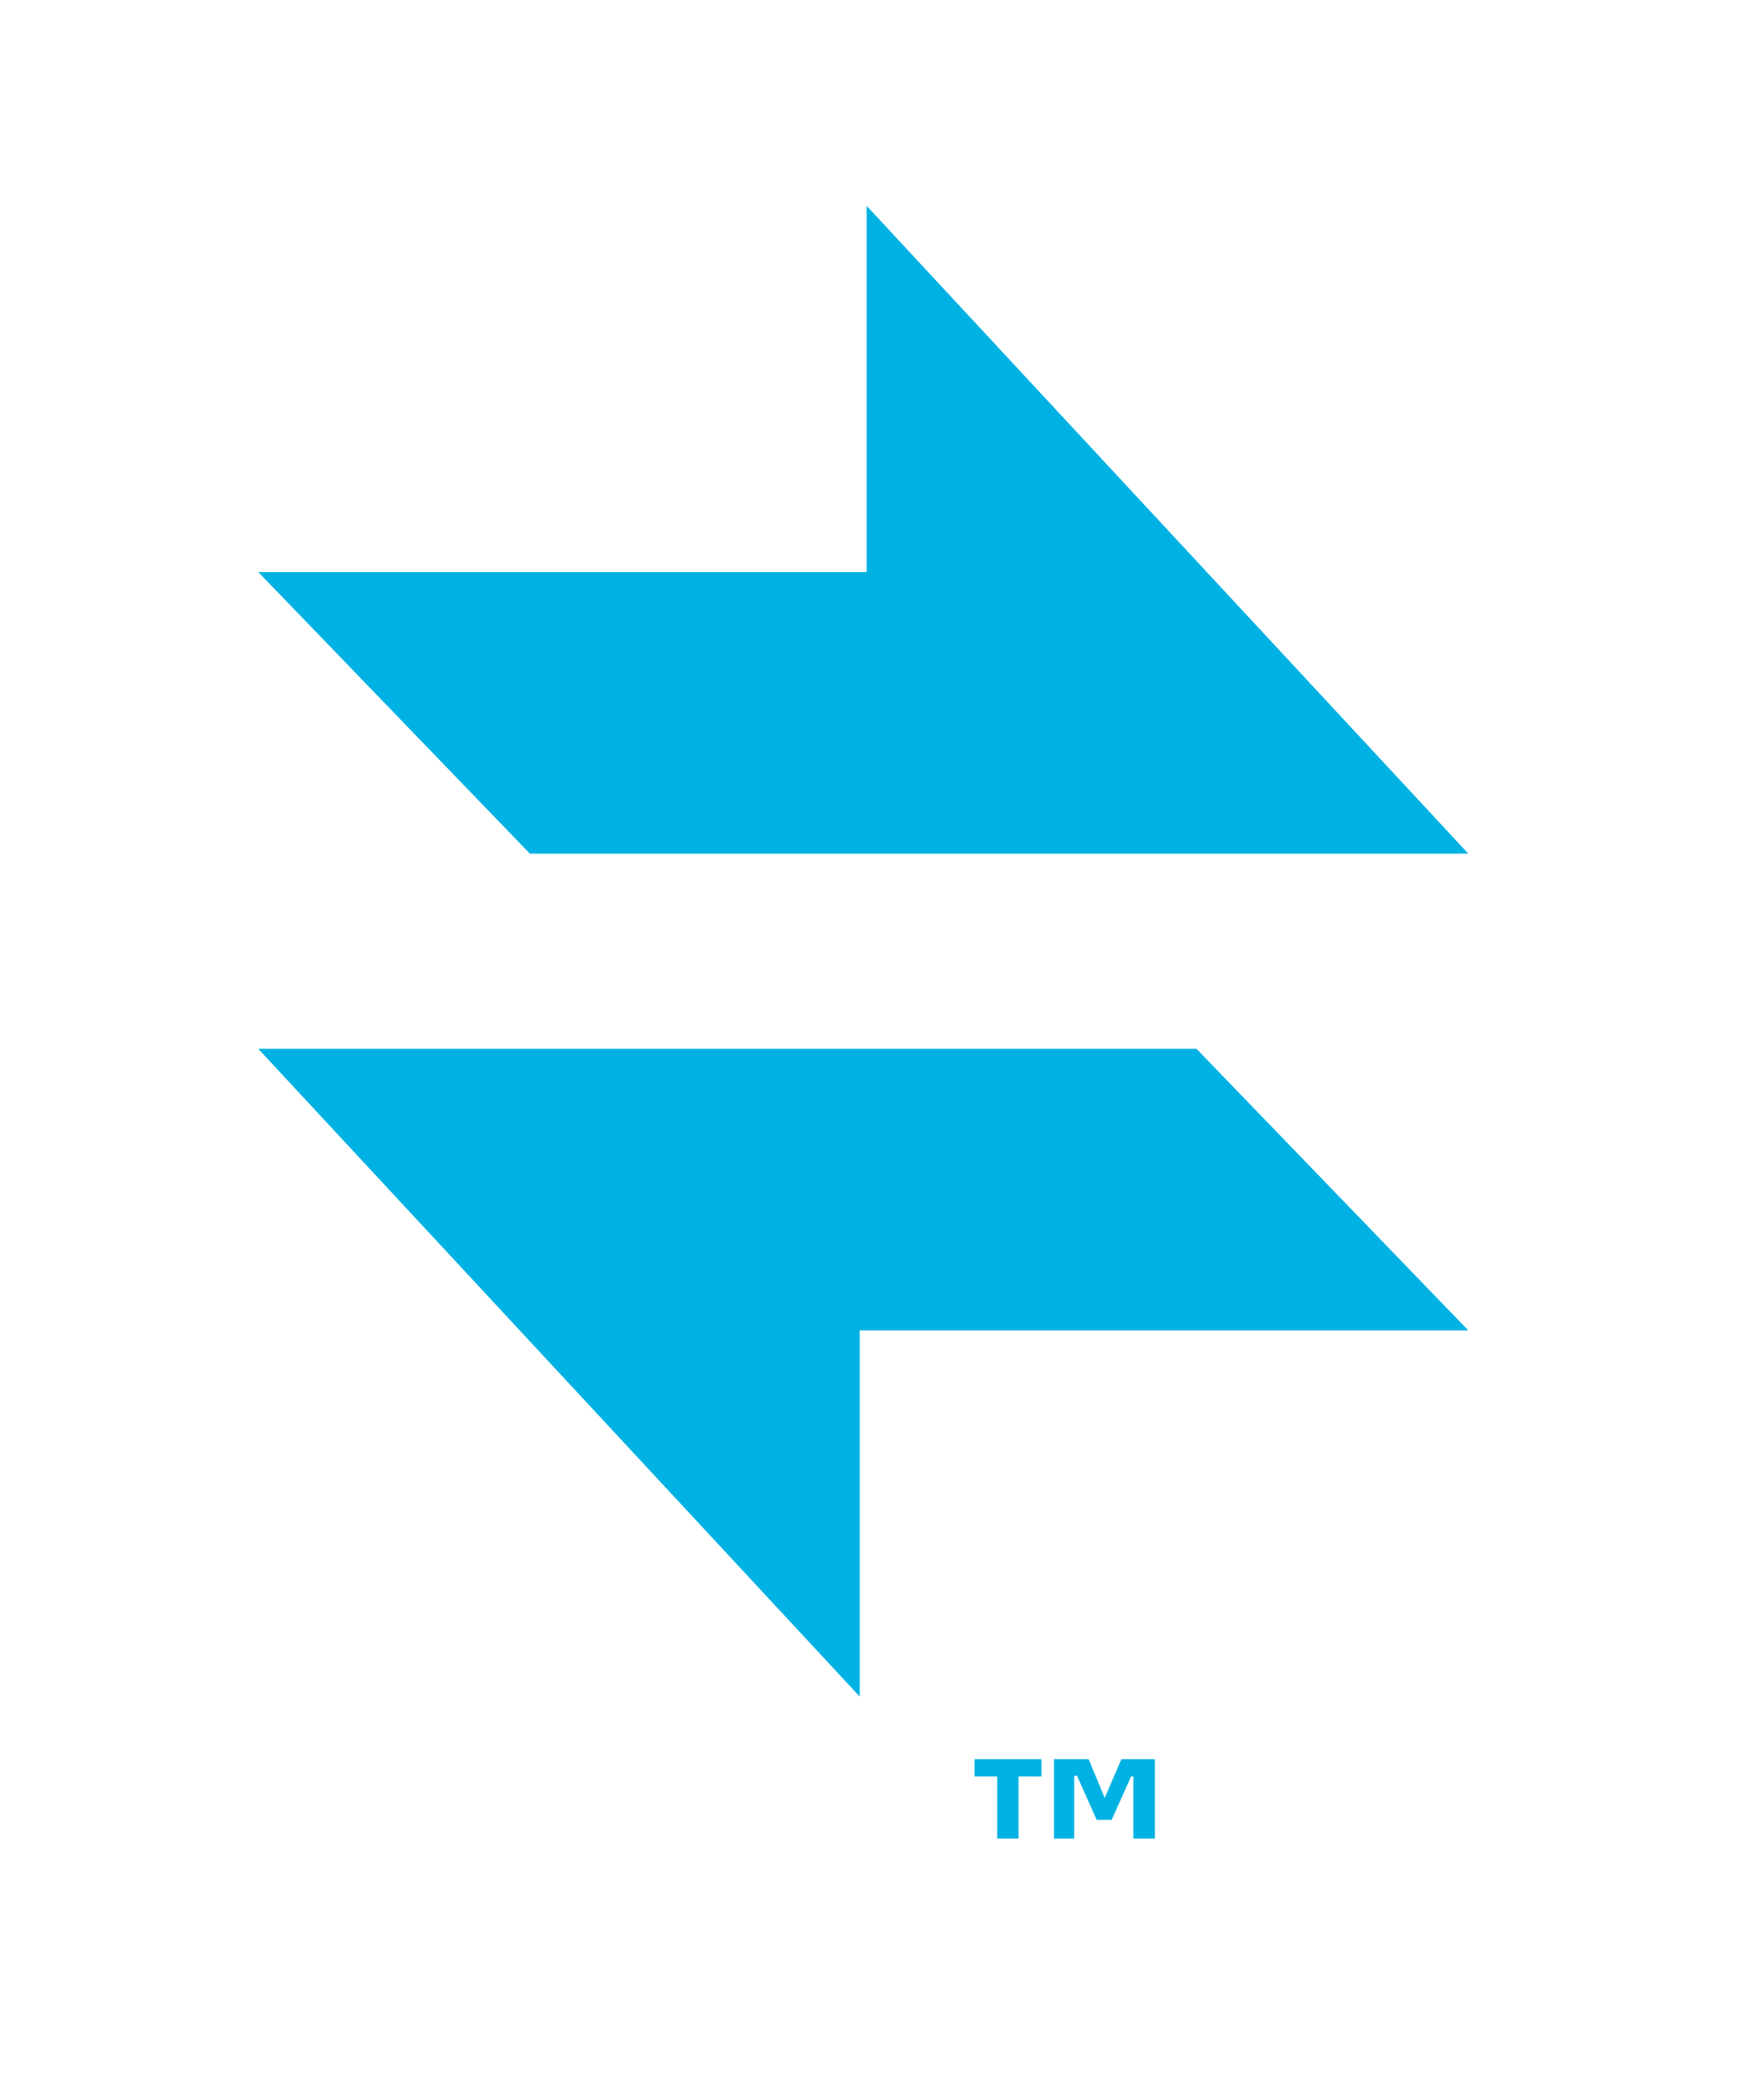
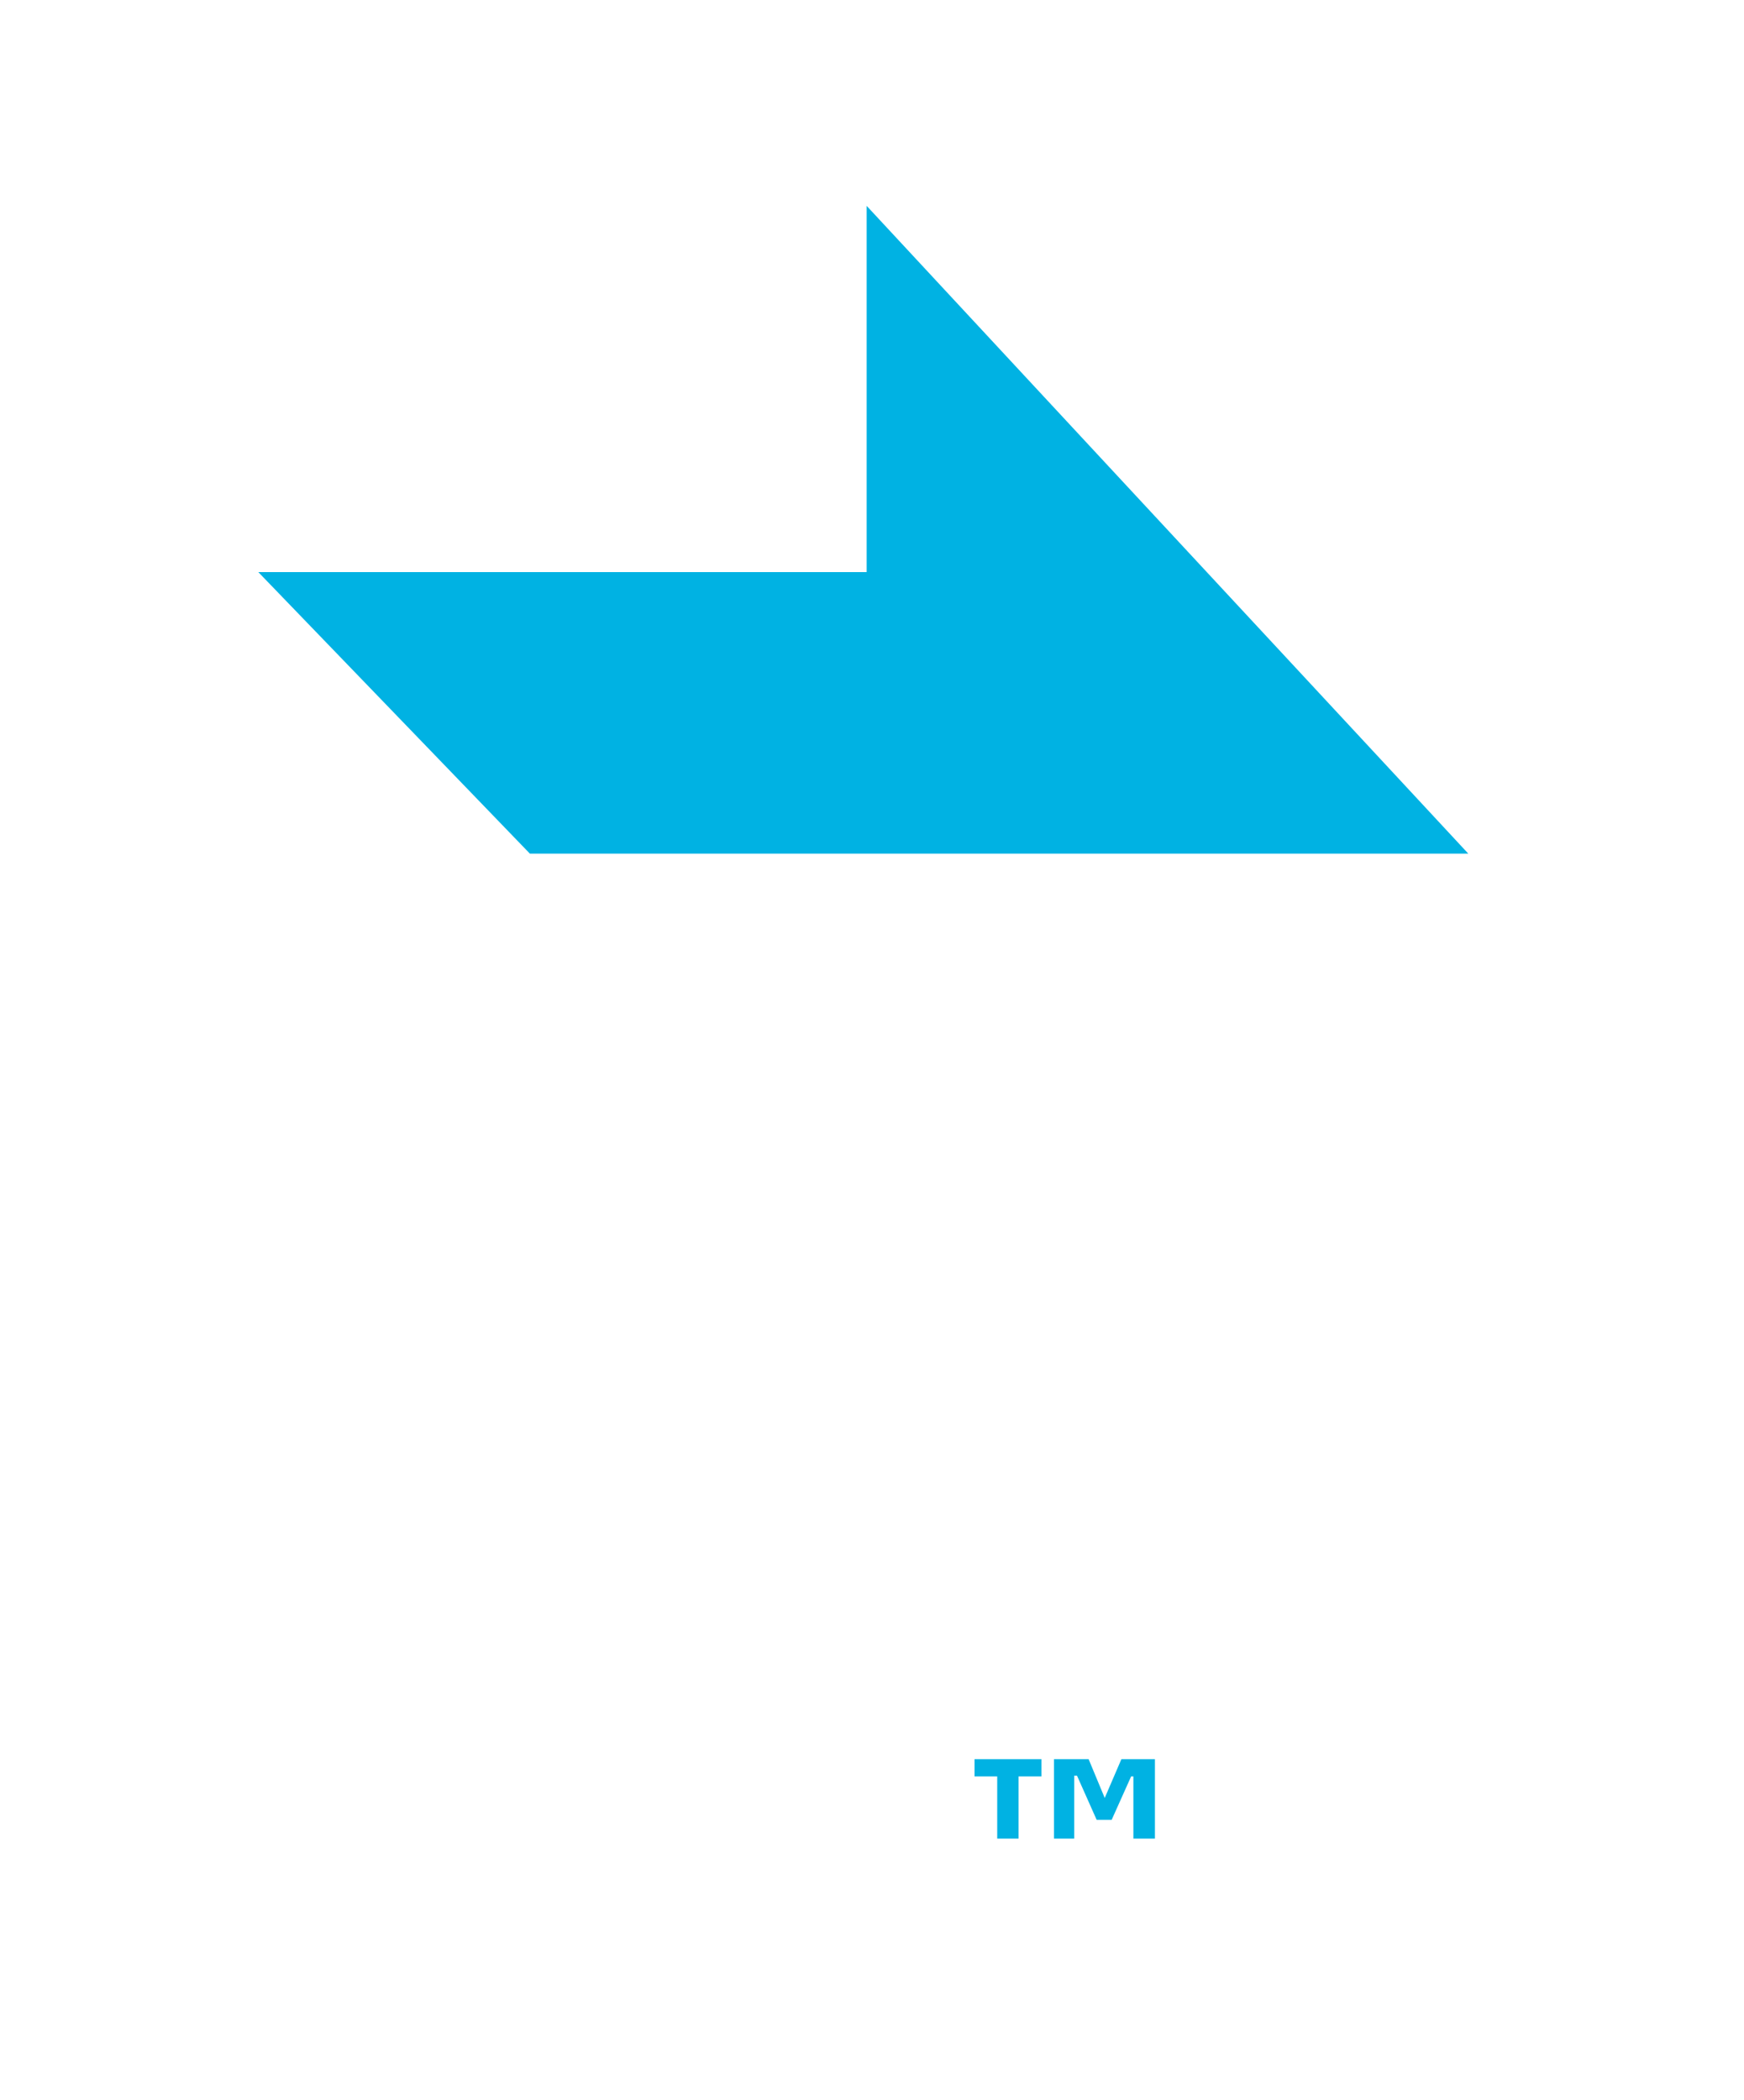
<svg xmlns="http://www.w3.org/2000/svg" version="1.1" id="Layer_1" x="0px" y="0px" viewBox="0 0 93.11 112.09" style="enable-background:new 0 0 93.11 112.09;" xml:space="preserve">
  <style type="text/css">
	.st0{fill:#00B2E3;}
</style>
  <g>
    <g>
      <g>
        <polygon class="st0" points="13.79,30.54 28.29,45.57 78.39,45.57 46.27,10.99 46.27,30.54    " />
-         <polygon class="st0" points="78.39,71.02 63.88,55.99 13.79,55.99 45.9,90.57 45.9,71.02    " />
      </g>
    </g>
    <path class="st0" d="M55.59,94.83h-1.21v3.32h-1.14v-3.32h-1.21v-0.92h3.57V94.83z M61.65,98.15h-1.14v-3.32h-0.12l-1.04,2.32h-0.8   l-1.05-2.36h-0.15v3.36h-1.08v-4.24h1.85l0.86,2.07l0.89-2.07h1.79V98.15z" />
  </g>
</svg>